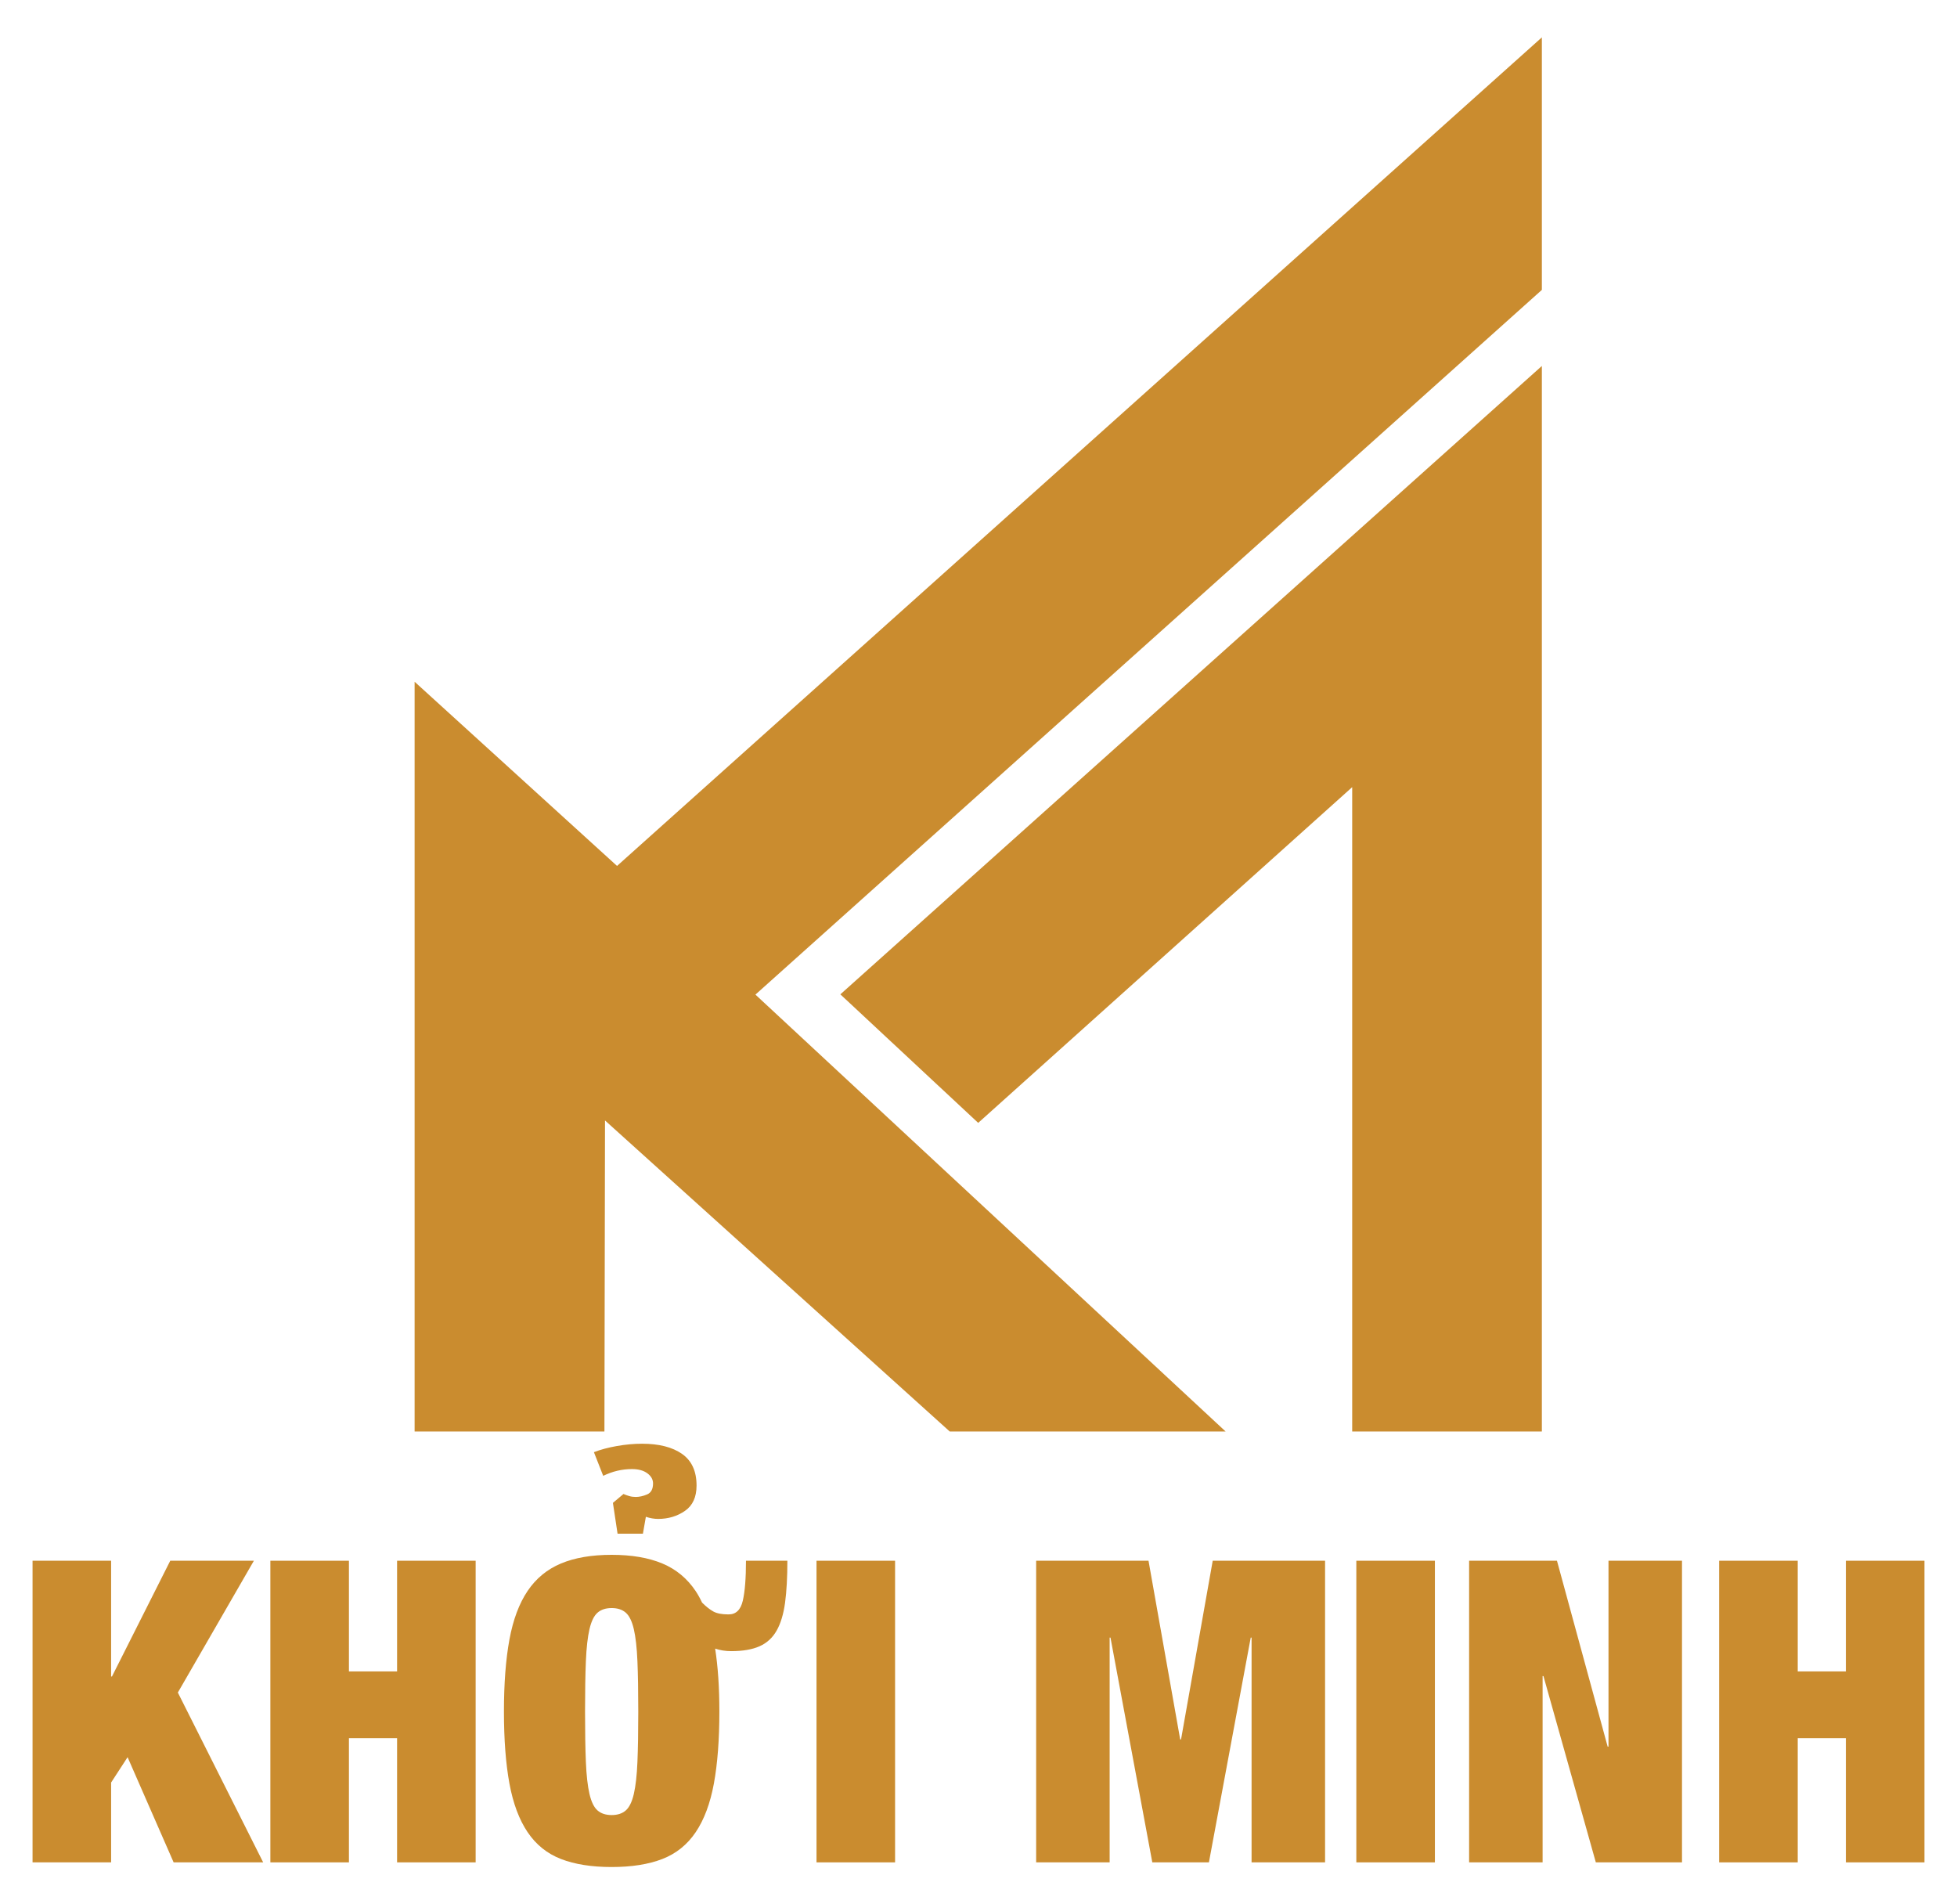
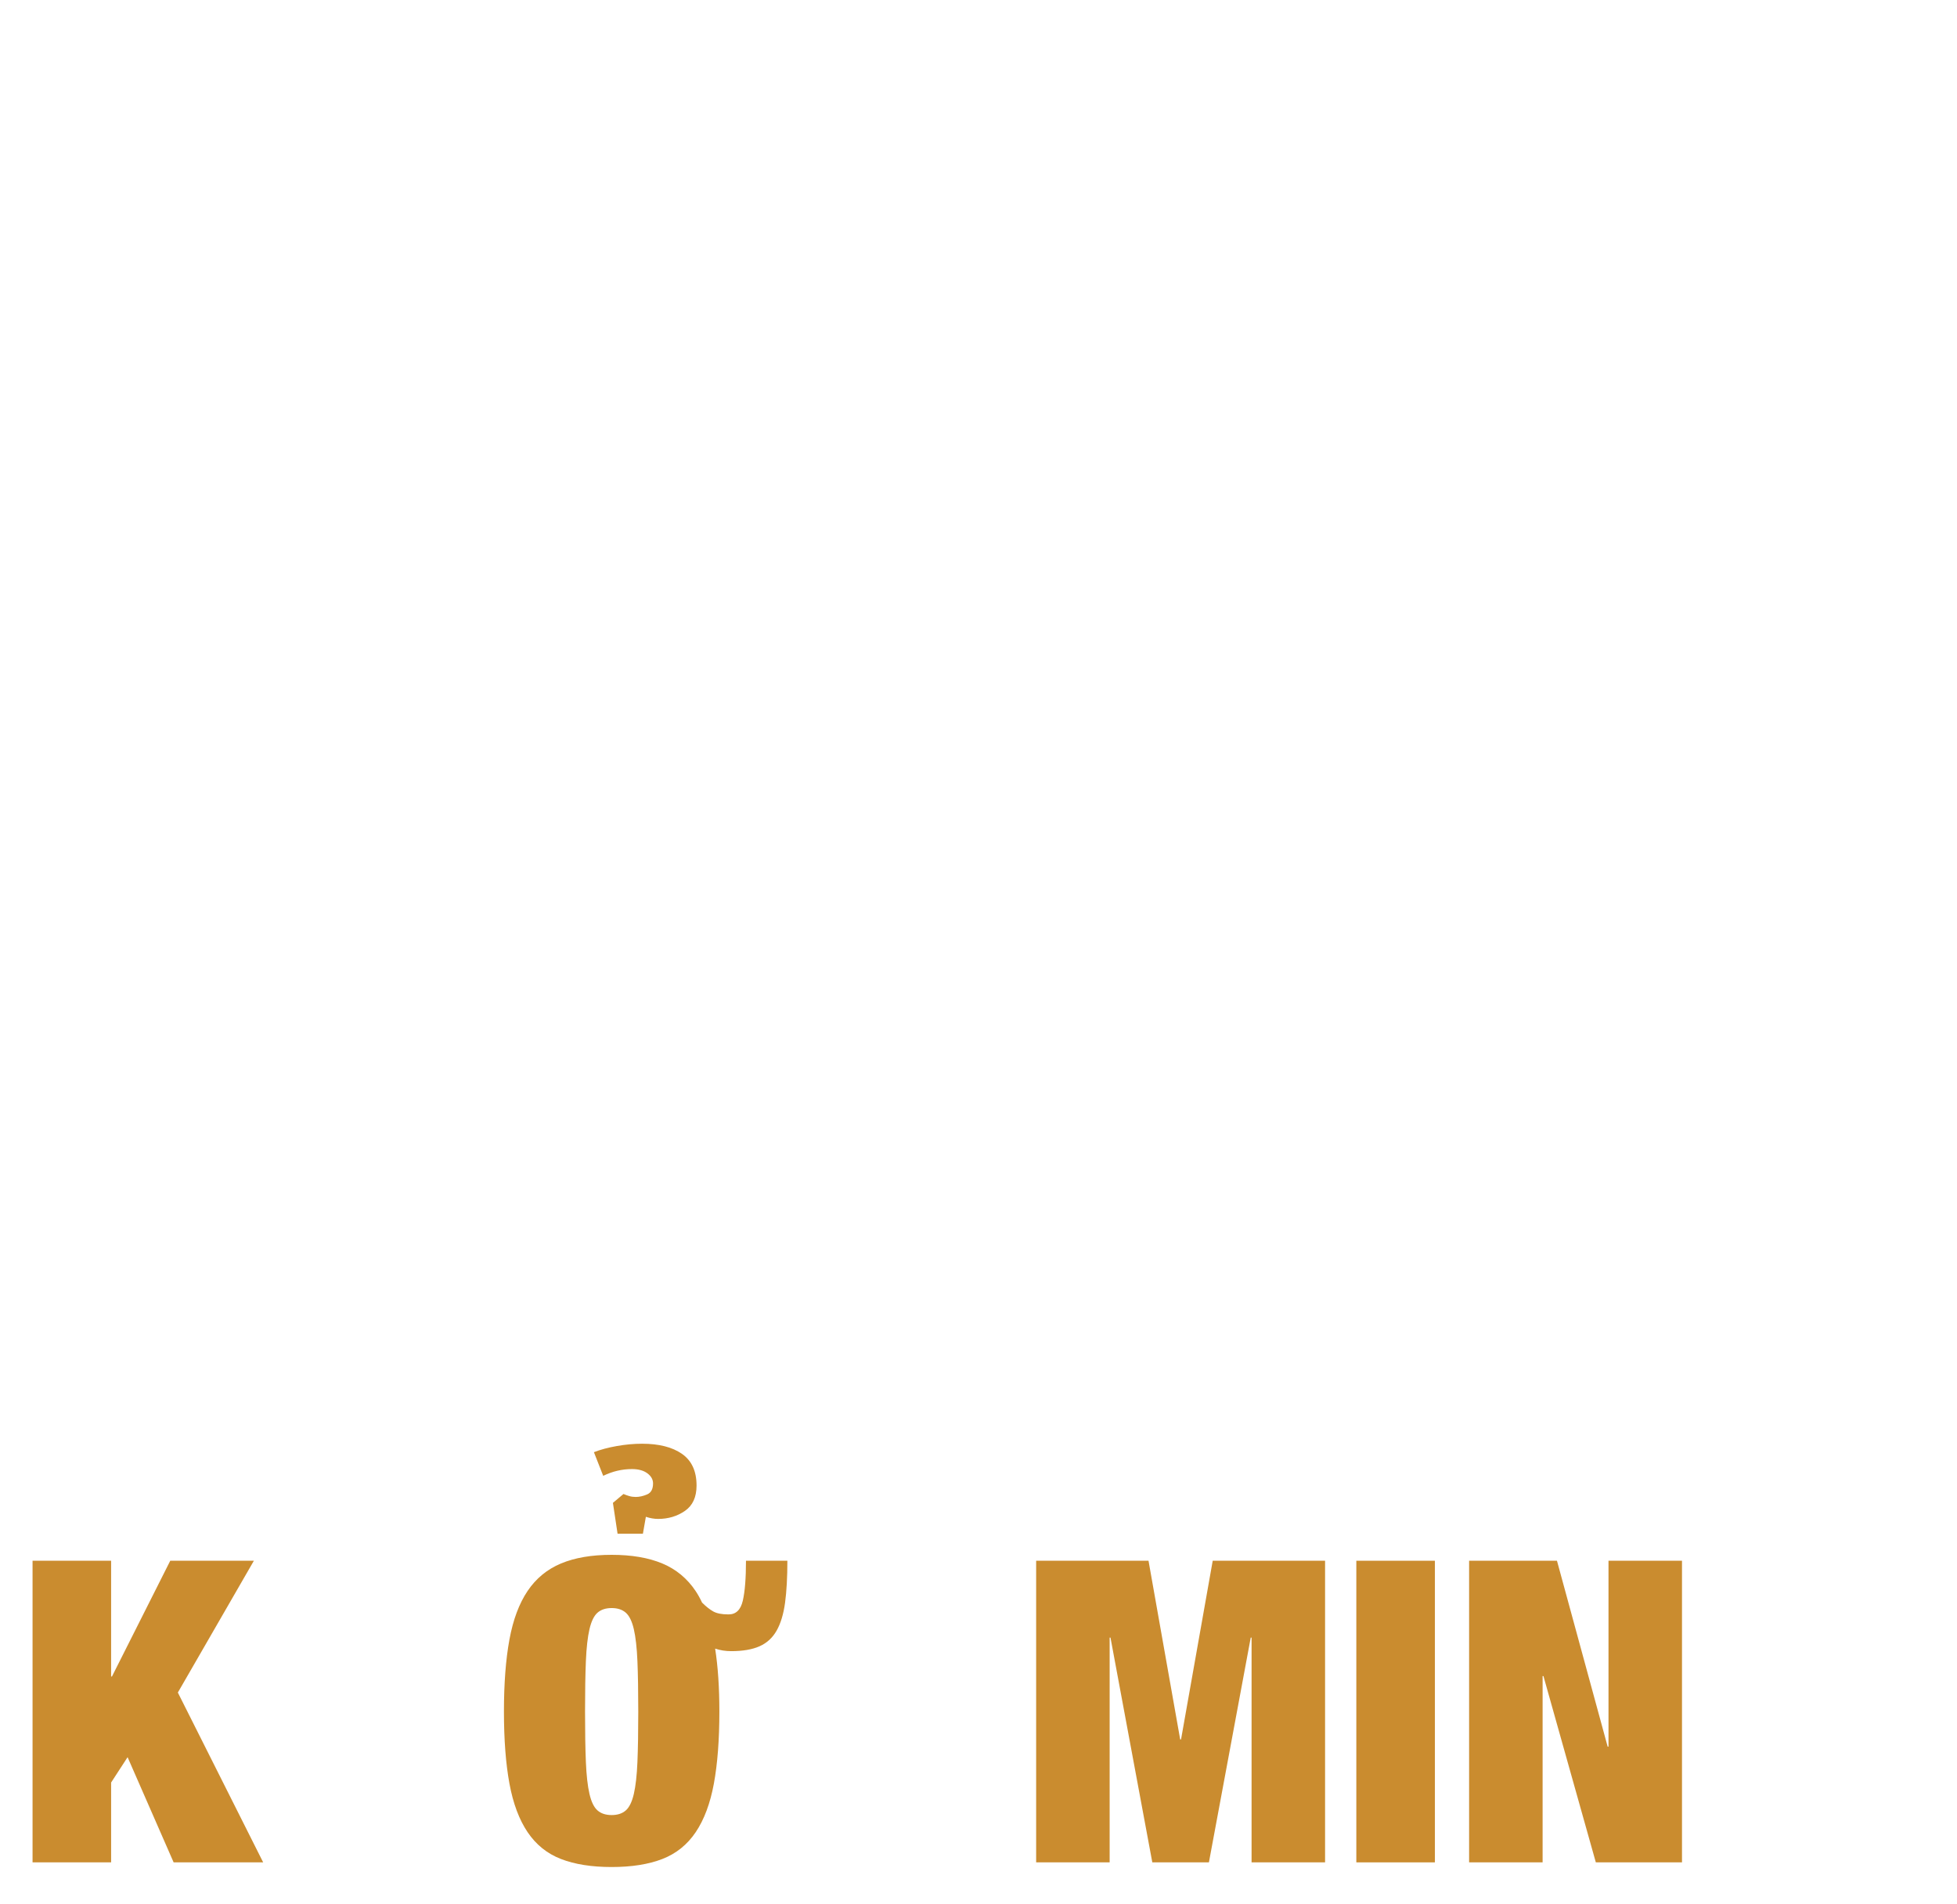
<svg xmlns="http://www.w3.org/2000/svg" id="Layer_1" data-name="Layer 1" version="1.1" viewBox="0 0 2333 2270">
  <g>
-     <polygon points="735.588 1032.182 494.271 812.64 494.271 1706.325 720.554 1706.325 721.25 1335.575 1132.207 1706.325 1461.1 1706.325 900.562 1185.565 1838.103 345.546 1838.103 44.542 735.588 1032.182" fill="#ca8c2f" stroke-width="0" />
-     <polygon points="1166.147 1338.45 1611.99 938.272 1611.99 1706.325 1838.103 1706.325 1838.103 436.234 1001.809 1185.252 1166.147 1338.45" fill="#ca8c2f" stroke-width="0" />
-   </g>
+     </g>
  <g>
    <path d="M132.468,1860.383v137.973h1.007l69.49-137.973h99.703l-90.64,157.109,101.718,202.427h-106.753l-54.887-125.384-19.638,30.212v95.172H38.807v-359.536h93.661Z" fill="#ca8c2f" stroke-width="0" />
-     <path d="M415.967,1860.383v131.931h57.406v-131.931h93.659v359.536h-93.659v-148.044h-57.406v148.044h-93.659v-359.536h93.659Z" fill="#ca8c2f" stroke-width="0" />
    <path d="M600.765,2040.153c0-33.565,2.179-62.19,6.546-85.857,4.359-23.665,11.582-42.967,21.652-57.907,10.073-14.933,23.331-25.847,39.779-32.732,16.448-6.875,36.586-10.322,60.429-10.322s43.972,3.447,60.424,10.322c16.443,6.884,29.711,17.876,39.78,32.982,2.684,4.03,5.203,8.561,7.554,13.596,4.697,4.707,9.142,8.231,13.344,10.575,4.196,2.353,10.153,3.527,17.876,3.527h.506c8.725,0,14.35-5.454,16.869-16.366,2.515-10.905,3.775-26.768,3.775-47.587h49.348c0,19.813-.927,36.509-2.768,50.105-1.85,13.596-5.208,24.674-10.074,33.235-4.871,8.559-11.666,14.776-20.391,18.63-8.734,3.864-19.979,5.791-33.739,5.791-6.721,0-13.095-1.007-19.136-3.021,3.353,21.487,5.035,46.498,5.035,75.029,0,33.572-2.187,62.187-6.543,85.855-4.371,23.667-11.583,42.974-21.657,57.909-10.069,14.94-23.337,25.601-39.78,31.975-16.453,6.372-36.591,9.566-60.424,9.566s-43.981-3.194-60.429-9.566c-16.448-6.374-29.706-17.036-39.779-31.975-10.07-14.935-17.293-34.242-21.652-57.909-4.367-23.667-6.546-52.282-6.546-85.855ZM697.446,2040.153c0,24.171.333,44.234,1.007,60.174.67,15.949,2.093,28.624,4.281,38.019,2.178,9.402,5.367,15.947,9.568,19.637,4.192,3.697,9.821,5.54,16.869,5.54s12.668-1.843,16.869-5.54c4.192-3.69,7.381-10.235,9.568-19.637,2.178-9.395,3.601-22.07,4.281-38.019.665-15.94,1.007-36.003,1.007-60.174s-.342-44.227-1.007-60.176c-.679-15.94-2.103-28.615-4.281-38.017-2.187-9.395-5.376-15.94-9.568-19.64-4.201-3.688-9.821-5.538-16.869-5.538s-12.678,1.85-16.869,5.538c-4.201,3.7-7.39,10.245-9.568,19.64-2.187,9.402-3.611,22.077-4.281,38.017-.674,15.949-1.007,36.005-1.007,60.176ZM766.431,1828.157h-30.212l-5.54-36.759,12.589-10.575c2.346,1.007,4.697,1.85,7.053,2.517,2.342.677,4.861,1.007,7.55,1.007,4.36,0,8.894-1.007,13.596-3.021,4.697-2.014,7.053-6.372,7.053-13.092,0-4.697-2.267-8.725-6.8-12.085-4.529-3.351-10.659-5.035-18.377-5.035-11.755,0-23.164,2.691-34.244,8.055l-11.076-28.198c7.718-3.021,16.78-5.451,27.191-7.301,10.402-1.841,20.471-2.77,30.212-2.77,20.143,0,36.005,4.03,47.587,12.085,11.582,8.058,17.37,20.646,17.37,37.766,0,13.769-4.618,23.84-13.844,30.214-9.24,6.381-19.895,9.566-31.978,9.566-4.707,0-9.568-.834-14.603-2.517l-3.527,20.143Z" fill="#ca8c2f" stroke-width="0" />
-     <path d="M1067.053,1860.383v359.536h-93.662v-359.536h93.662Z" fill="#ca8c2f" stroke-width="0" />
    <path d="M1369.178,1860.383l37.766,213.002h1.007l37.766-213.002h133.945v359.536h-87.618v-267.888h-1.007l-49.852,267.888h-67.477l-49.849-267.888h-1.009v267.888h-87.618v-359.536h133.945Z" fill="#ca8c2f" stroke-width="0" />
-     <path d="M1710.583,1860.383v359.536h-93.662v-359.536h93.662Z" fill="#ca8c2f" stroke-width="0" />
+     <path d="M1710.583,1860.383v359.536h-93.662v-359.536h93.662" fill="#ca8c2f" stroke-width="0" />
    <path d="M1856.106,1860.383l60.427,221.563h1.007v-221.563h87.618v359.536h-102.724l-62.44-222.067h-1.007v222.067h-87.618v-359.536h104.738Z" fill="#ca8c2f" stroke-width="0" />
-     <path d="M2143.128,1860.383v131.931h57.406v-131.931h93.659v359.536h-93.659v-148.044h-57.406v148.044h-93.659v-359.536h93.659Z" fill="#ca8c2f" stroke-width="0" />
  </g>
</svg>